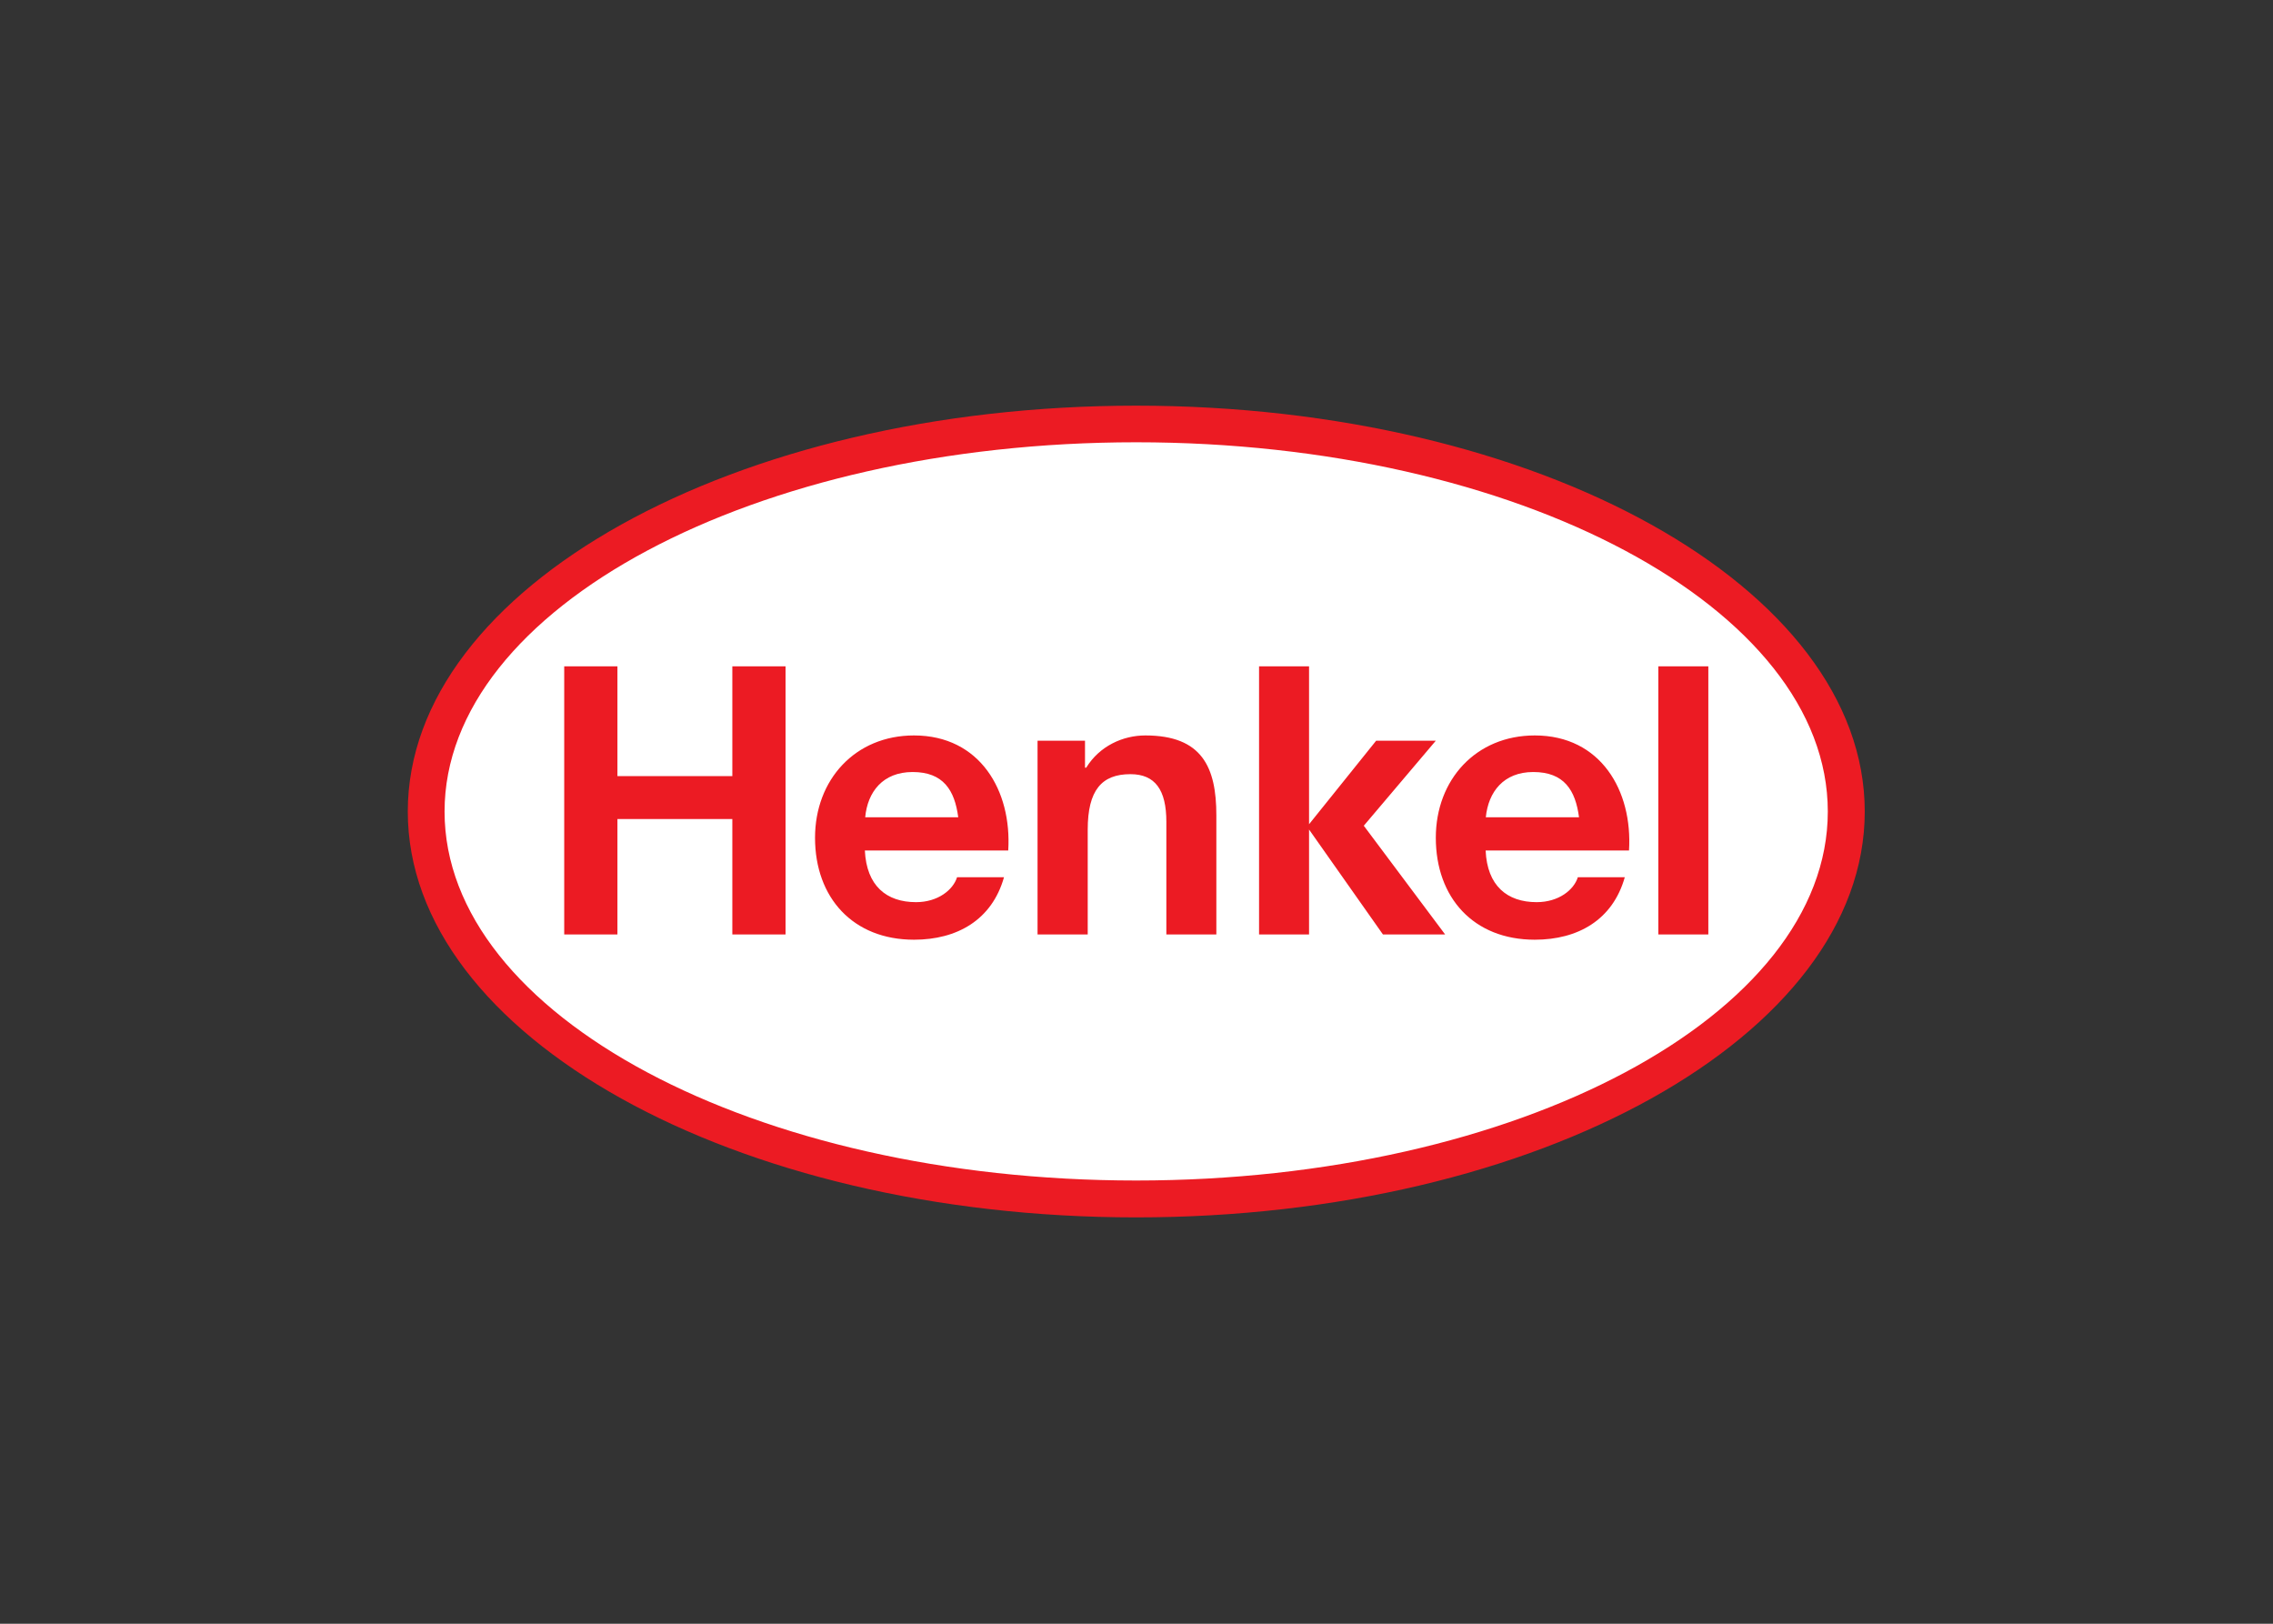
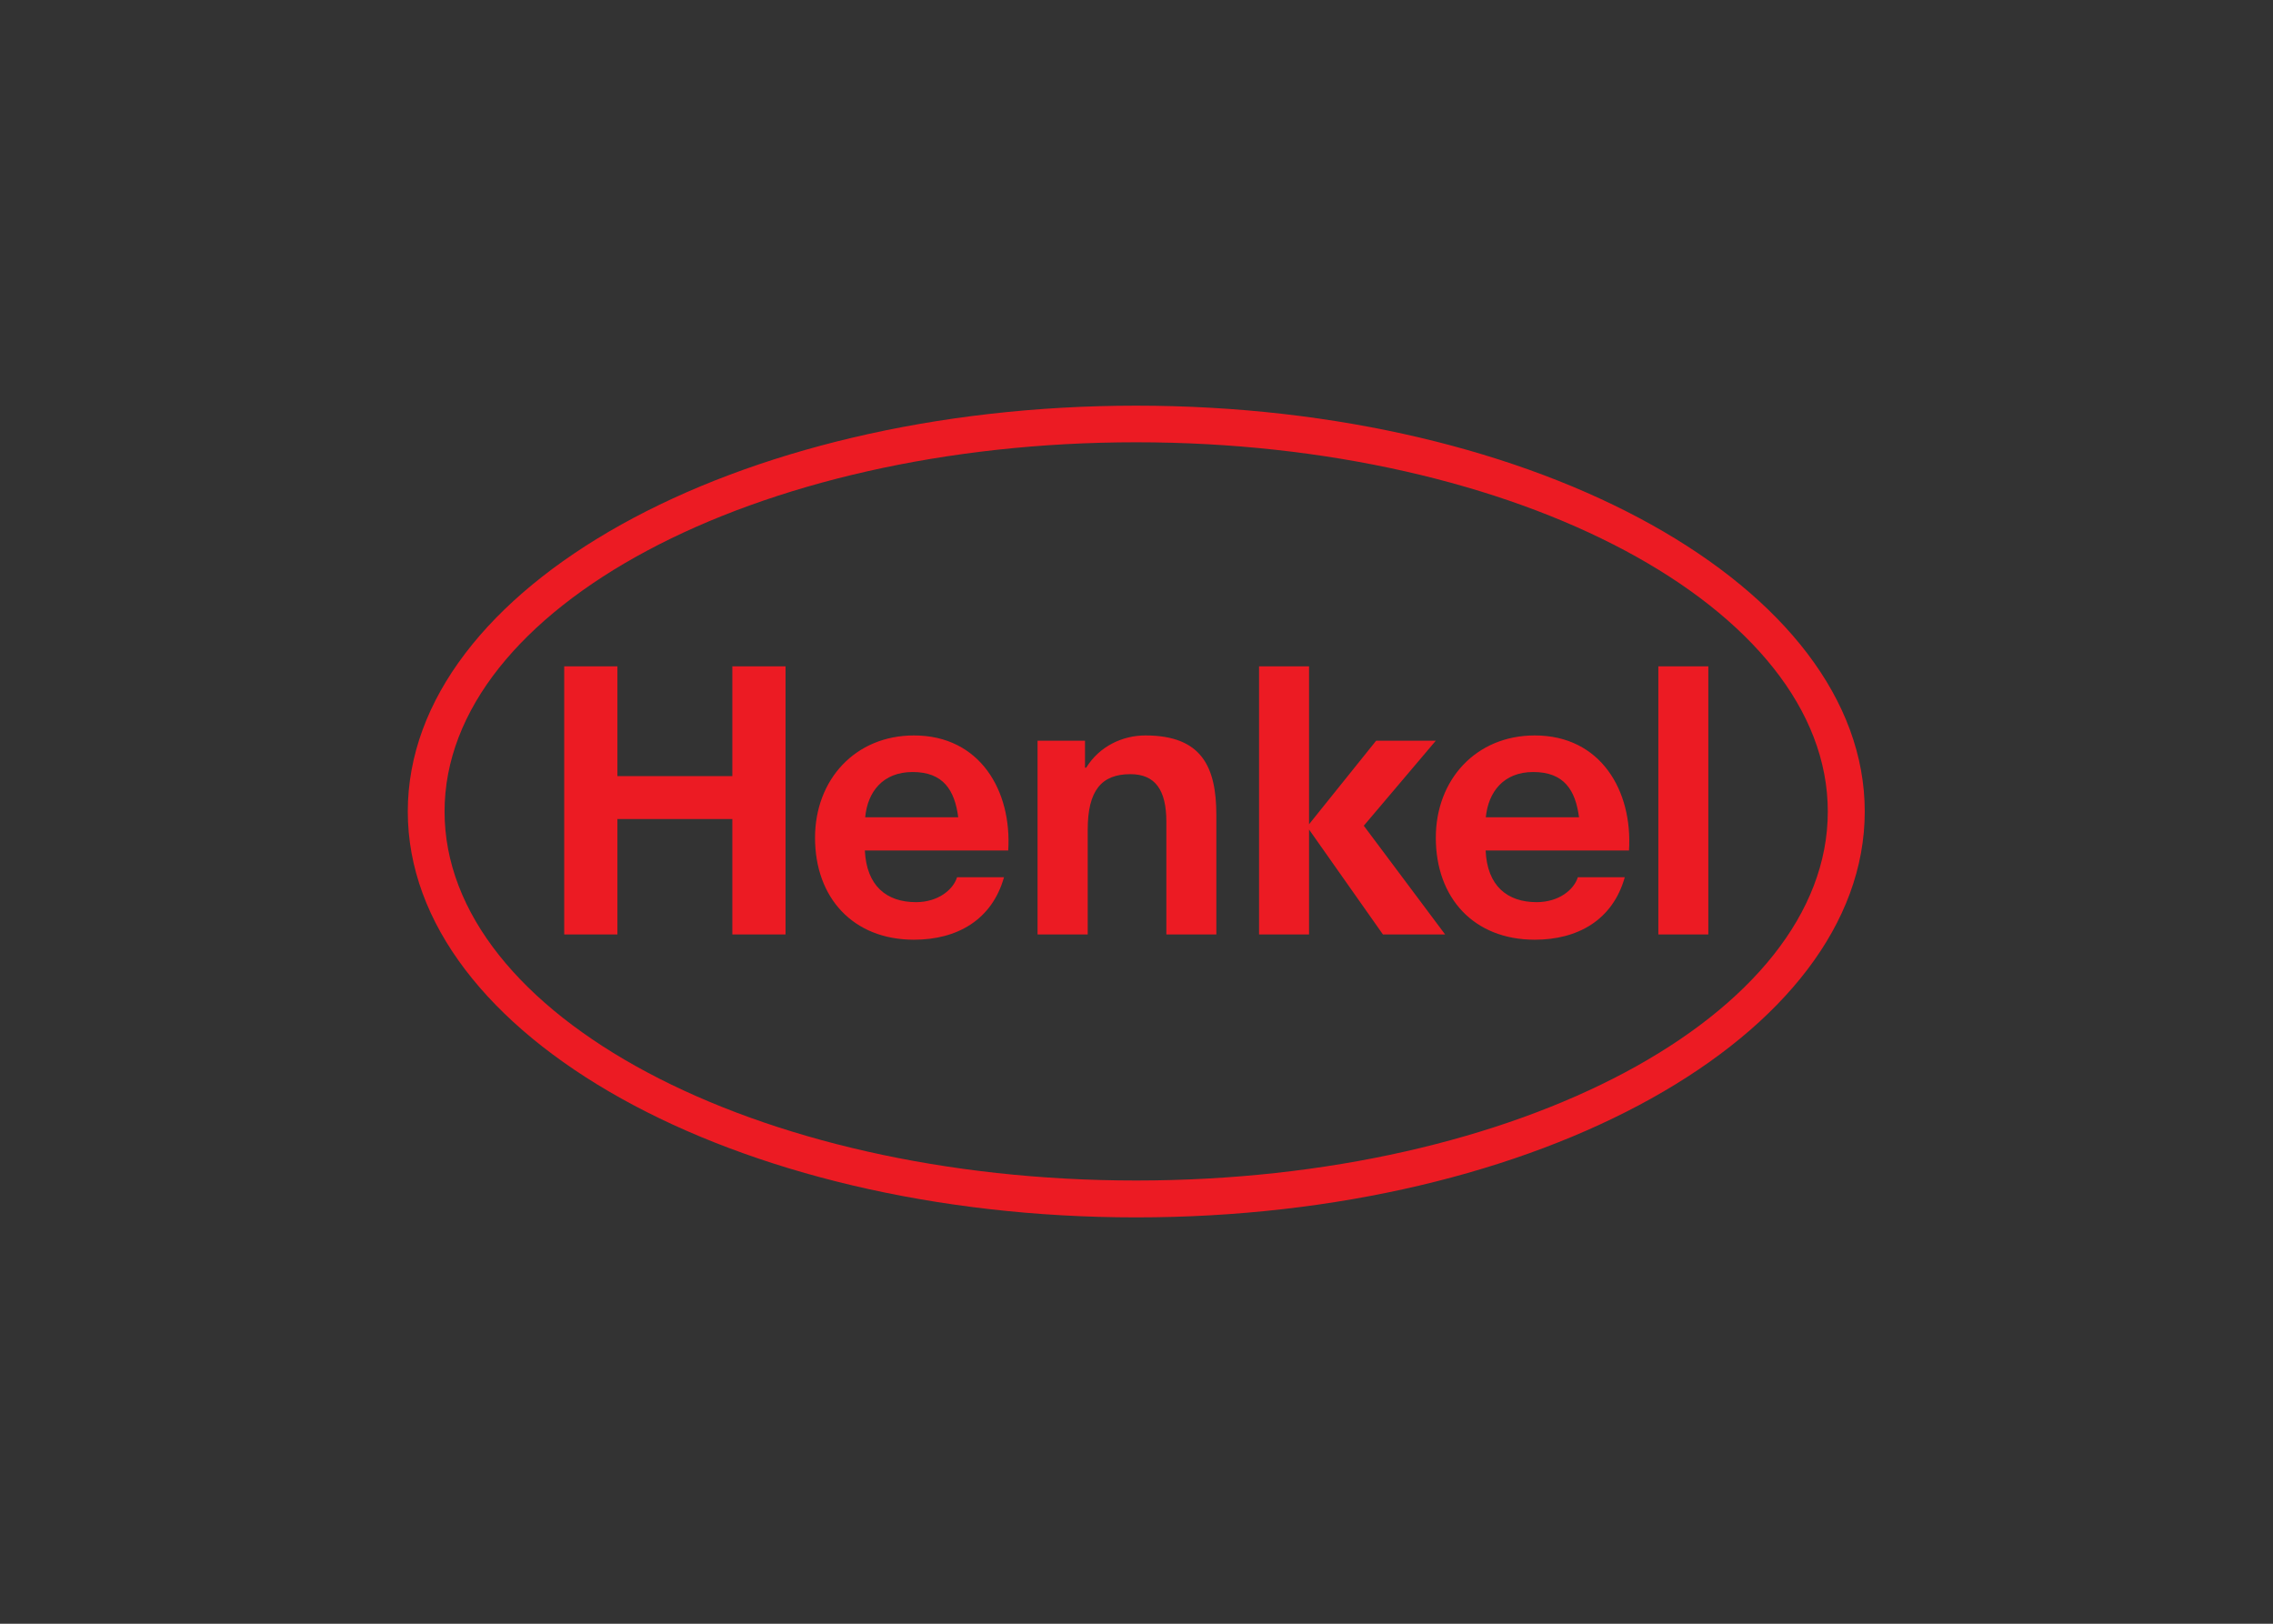
<svg xmlns="http://www.w3.org/2000/svg" clip-rule="evenodd" fill-rule="evenodd" stroke-linejoin="round" stroke-miterlimit="2" viewBox="0 0 560 400">
  <rect x="0" y="0" width="560" height="400" fill="#333333" stroke="none" />
  <g transform="matrix(.841 0 0 .841 -38.248 -267.908)">
-     <path d="m170.402 556.277c0-65.073 96.514-113.528 207.922-113.528s207.971 48.455 207.971 113.528c0 65.092-96.563 113.428-207.971 113.428s-207.922-48.336-207.922-113.428" fill="#fff" fill-rule="nonzero" />
    <path d="m378.324 437.387c117.812 0 213.432 53.271 213.432 118.89 0 65.628-95.62 118.879-213.432 118.879-117.763 0-213.383-53.251-213.383-118.879 0-65.619 95.62-118.89 213.383-118.89zm0 10.724c-111.805 0-202.61 48.554-202.61 108.166 0 59.636 90.805 108.076 202.61 108.076s202.609-48.44 202.609-108.076c0-59.612-90.804-108.166-202.609-108.166zm-37.484 119.579h-42.001c.496 10.337 6.305 15.128 14.993 15.128 6.454 0 10.873-3.634 12.015-7.293h13.752c-3.525 12.506-13.752 18.295-26.362 18.295-17.873 0-28.994-12.298-28.994-29.863 0-17.014 11.766-29.972 28.994-29.972 19.362 0 28.696 16.25 27.603 33.705zm-28.001-22.991c-8.737 0-13.206 5.814-13.901 13.251h27.256c-1.042-7.939-4.369-13.251-13.355-13.251zm209.858 22.991h-42.001c.447 10.337 6.305 15.128 14.944 15.128 6.504 0 10.922-3.634 12.064-7.293h13.752c-3.525 12.506-13.752 18.295-26.362 18.295-17.923 0-28.994-12.298-28.994-29.863 0-17.014 11.766-29.972 28.994-29.972 19.362 0 28.696 16.25 27.603 33.705zm-28.05-22.991c-8.688 0-13.157 5.814-13.901 13.251h27.306c-1.043-7.939-4.369-13.251-13.405-13.251zm-283.882 47.582h15.589v-33.815h33.661v33.815h15.589v-78.537h-15.589v32.156h-33.661v-32.156h-15.589zm138.664 0h14.696v-30.702c0-11.528 4.071-16.25 12.511-16.25 7.248 0 10.525 4.613 10.525 13.941v33.011h14.646v-34.912c0-14.05-4.17-23.384-20.802-23.384-6.554 0-13.405 3.078-17.327 9.443h-.348v-7.904h-13.901zm64.889 0h14.646v-30.737l21.646 30.737h18.22l-23.83-31.849 21.1-24.908h-17.476l-19.66 24.471v-46.251h-14.646zm116.968 0h14.646v-78.537h-14.646z" fill="#ec1b23" />
  </g>
</svg>